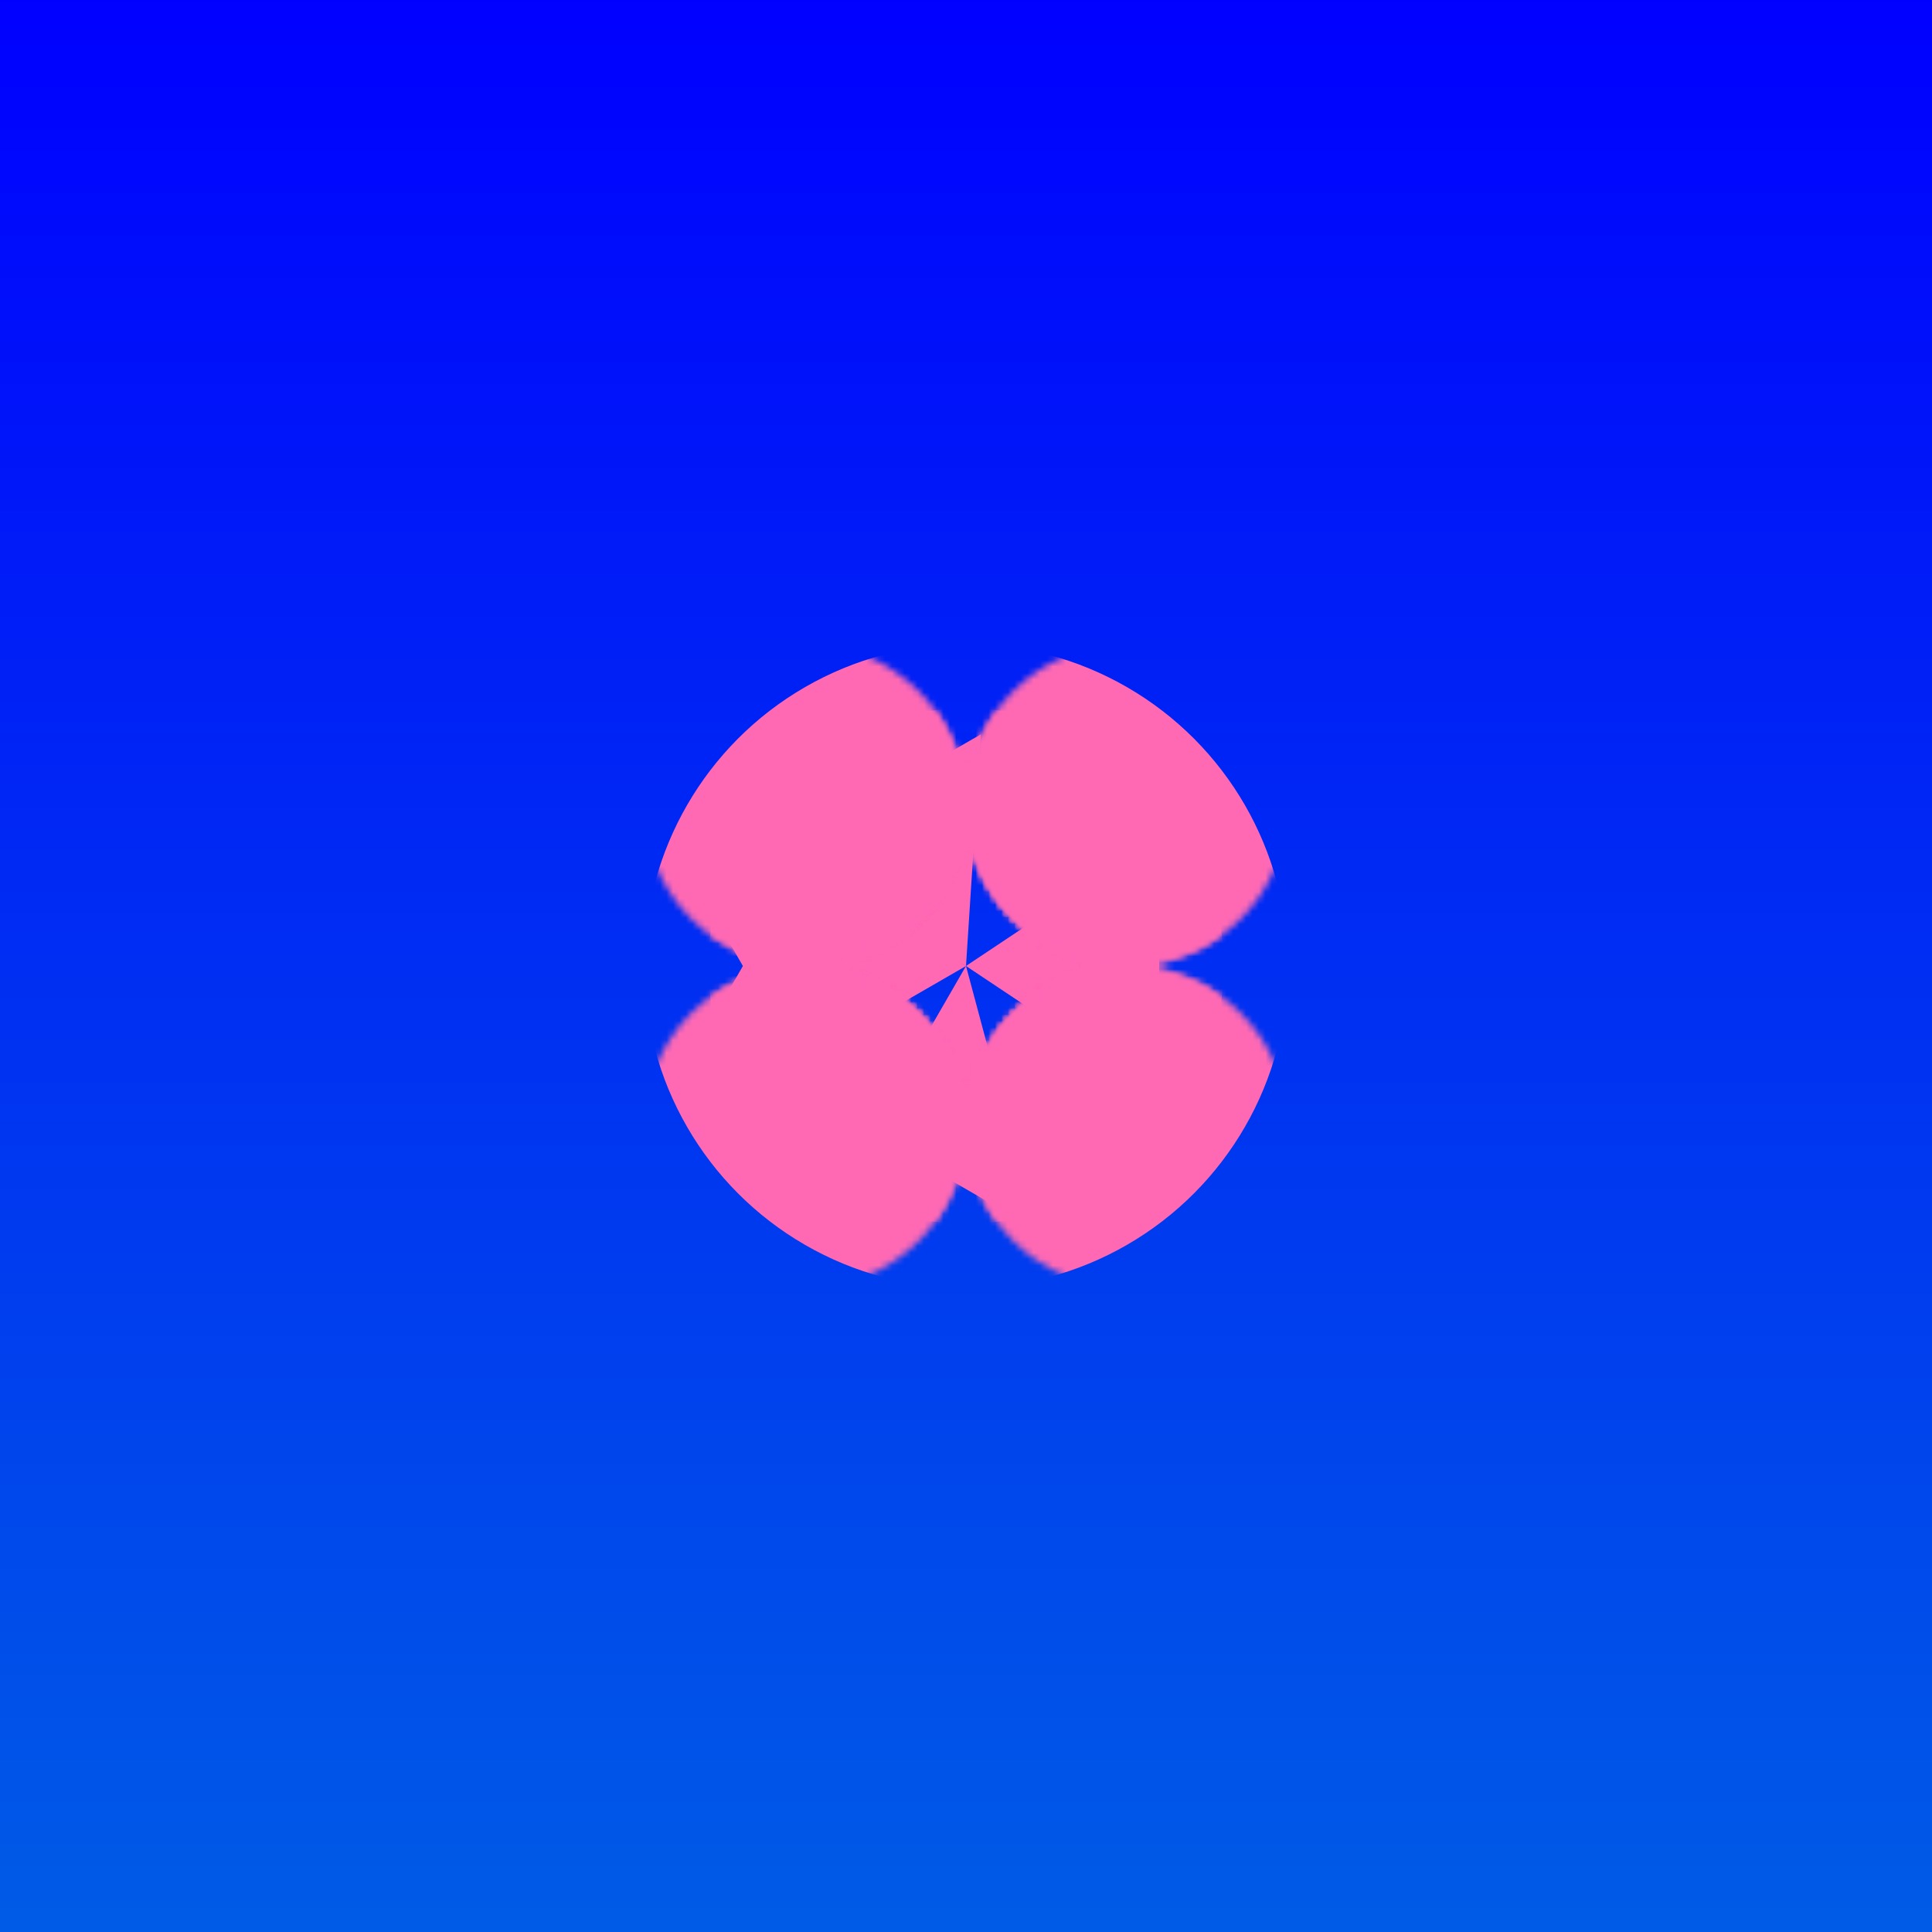
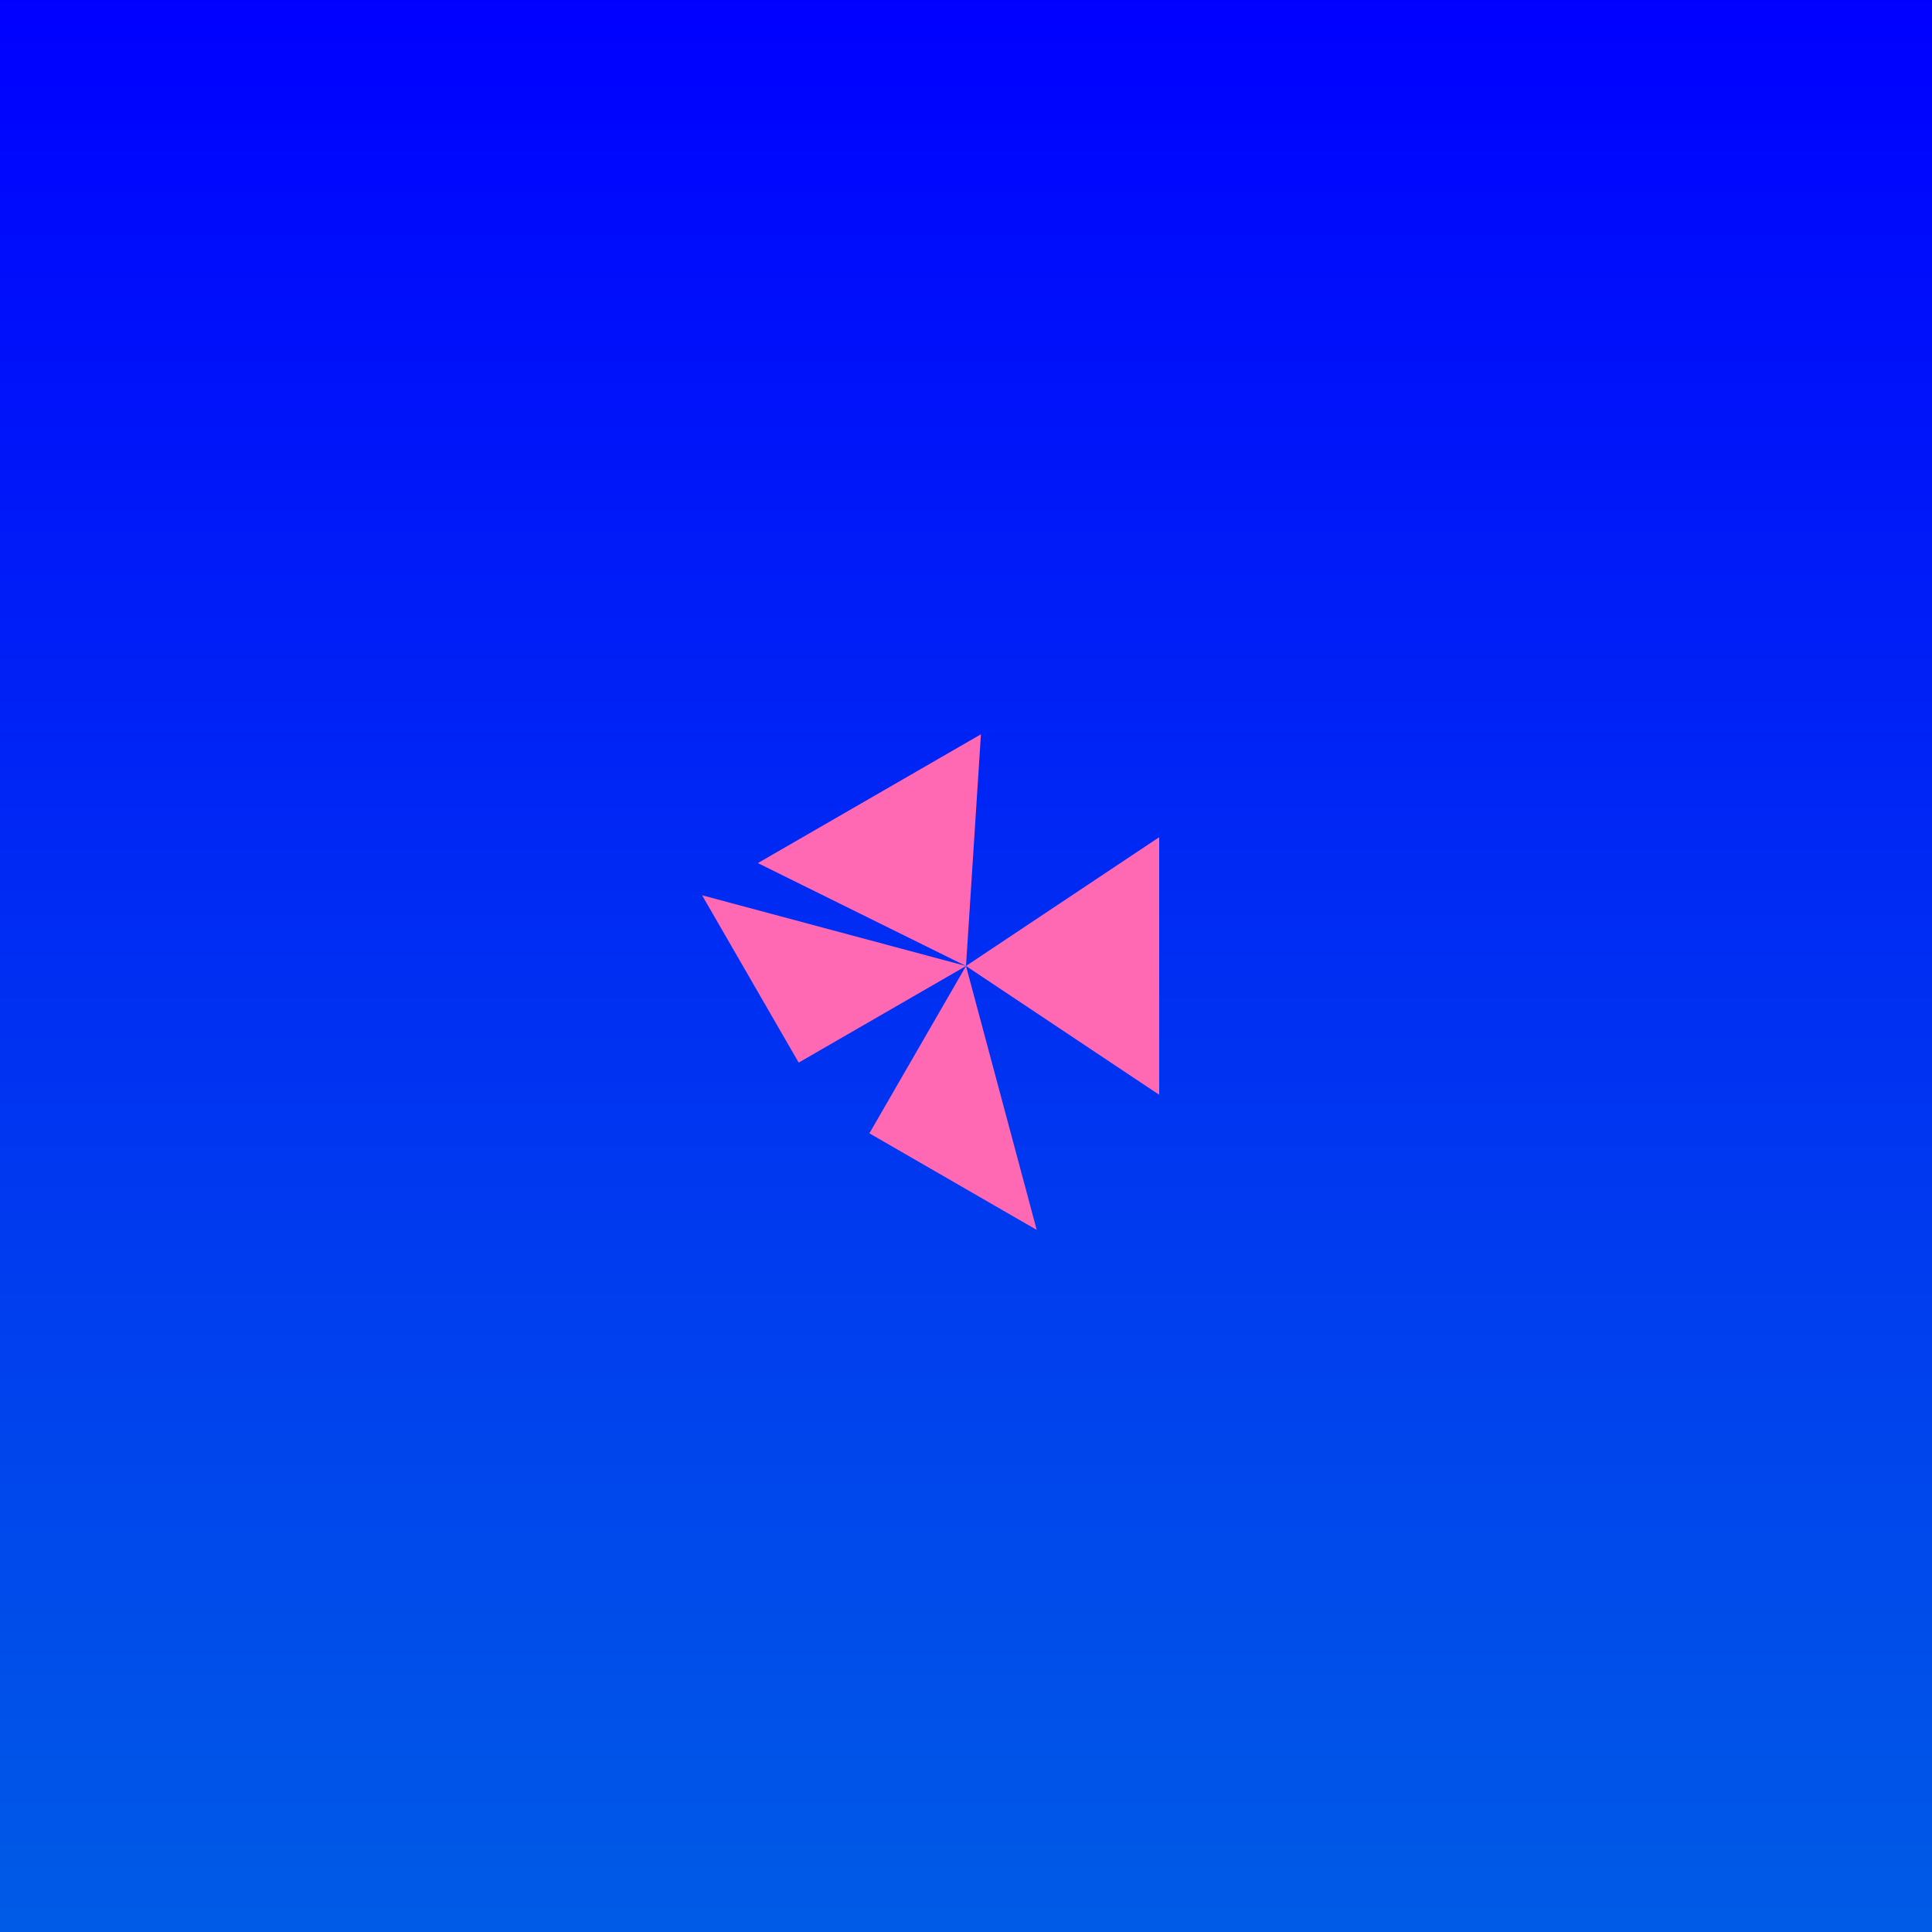
<svg xmlns="http://www.w3.org/2000/svg" width="300" height="300" viewBox="0 0 300 300">
  <defs>
    <linearGradient id="oceanGradient" x1="0" y1="0" x2="0" y2="1">
      <stop offset="0" stop-color="#0000ff" />
      <stop offset="1" stop-color="#005ce6" />
    </linearGradient>
    <pattern id="fishPattern" patternUnits="userSpaceOnUse" width="50" height="50">
-       <circle cx="25" cy="25" r="25" fill="#ff69b4" />
-     </pattern>
+       </pattern>
  </defs>
  <rect width="300" height="300" fill="url(#oceanGradient)" />
-   <path d="M150 150 L180 170 L180 130 Z" fill="#ff69b4" transform="rotate(0 150 150)" />
+   <path d="M150 150 L180 170 L180 130 " fill="#ff69b4" transform="rotate(0 150 150)" />
  <path d="M150 150 L120 170 L120 130 Z" fill="#ff69b4" transform="rotate(60 150 150)" />
-   <path d="M150 150 L150 180 L180 180 Z" fill="#ff69b4" transform="rotate(120 150 150)" />
  <path d="M150 150 L150 120 L180 120 Z" fill="#ff69b4" transform="rotate(240 150 150)" />
  <path d="M150 150 L120 150 L120 180 Z" fill="#ff69b4" transform="rotate(300 150 150)" />
  <g transform="translate(150,150)">
-     <circle cx="0" cy="0" r="50" fill="url(#fishPattern)" />
-   </g>
+     </g>
  <g transform="translate(150,150)">
    <circle cx="0" cy="0" r="40" fill="url(#fishPattern)" />
  </g>
  <g transform="translate(150,150)">
    <circle cx="0" cy="0" r="30" fill="url(#fishPattern)" />
  </g>
  <g transform="translate(150,150)">
    <circle cx="0" cy="0" r="20" fill="url(#fishPattern)" />
  </g>
  <g transform="translate(150,150)">
-     <circle cx="0" cy="0" r="10" fill="url(#fishPattern)" />
-   </g>
+     </g>
  <g transform="translate(150,150)">
    <circle cx="0" cy="0" r="5" fill="url(#fishPattern)" />
  </g>
</svg>